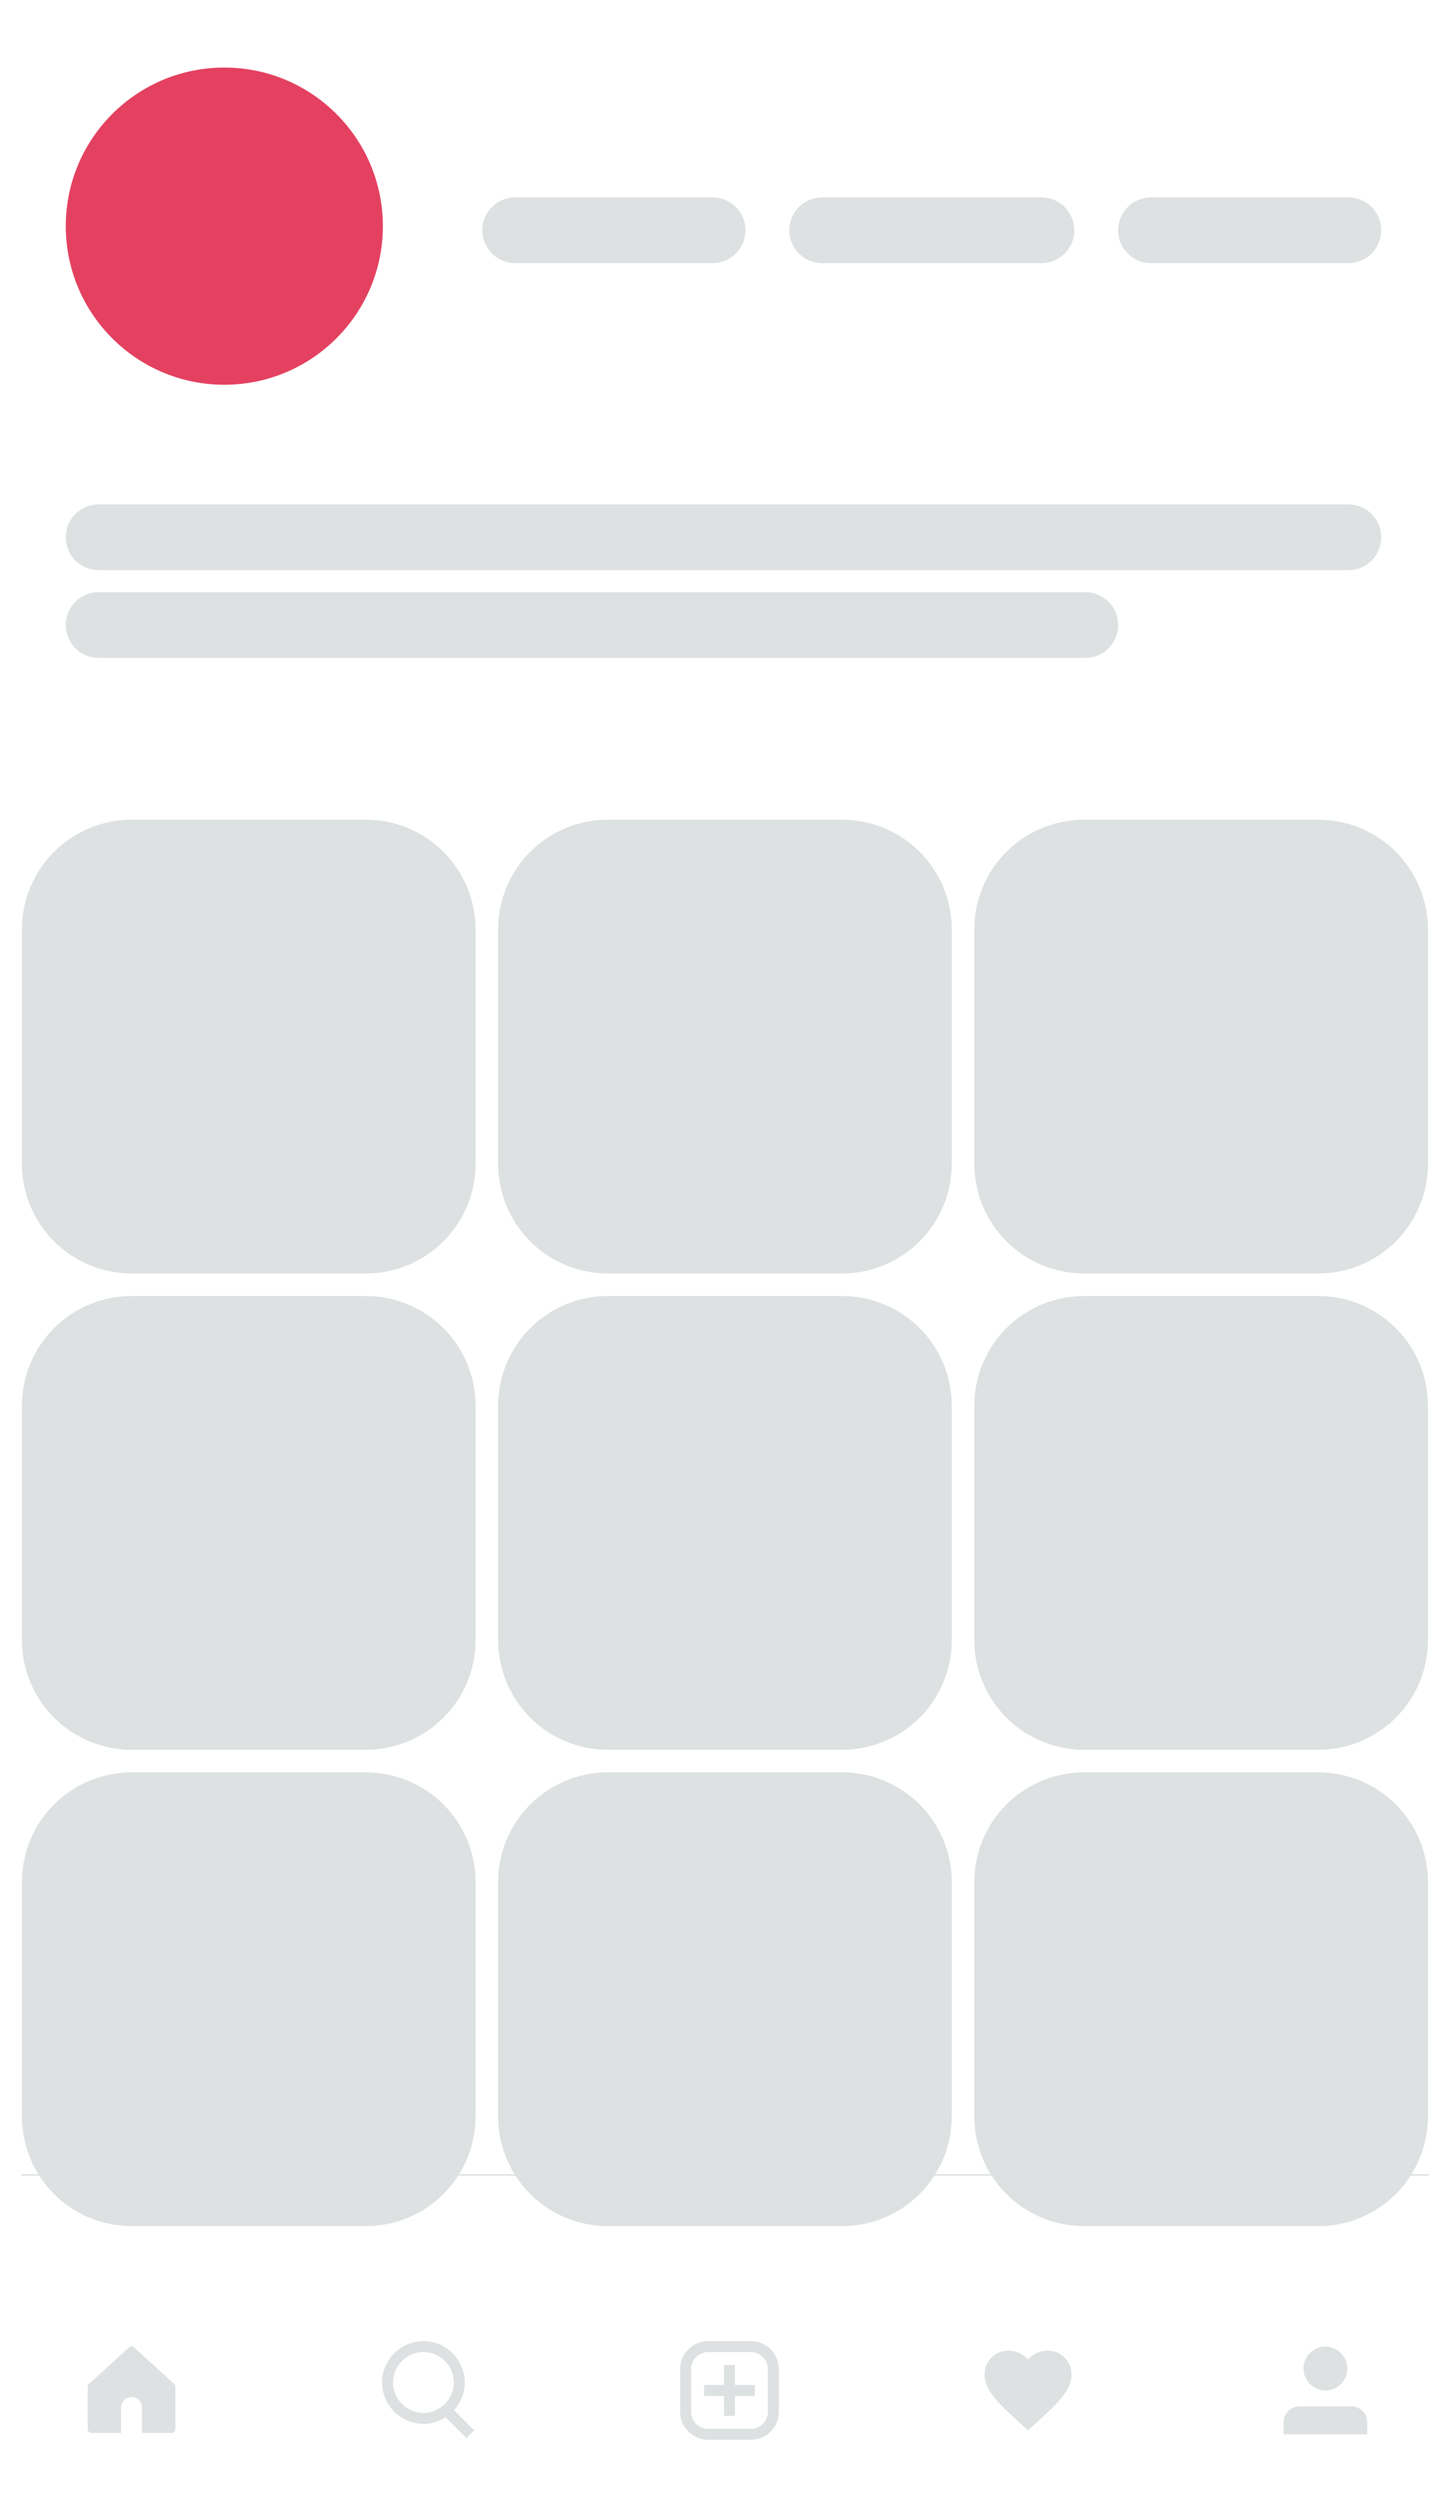
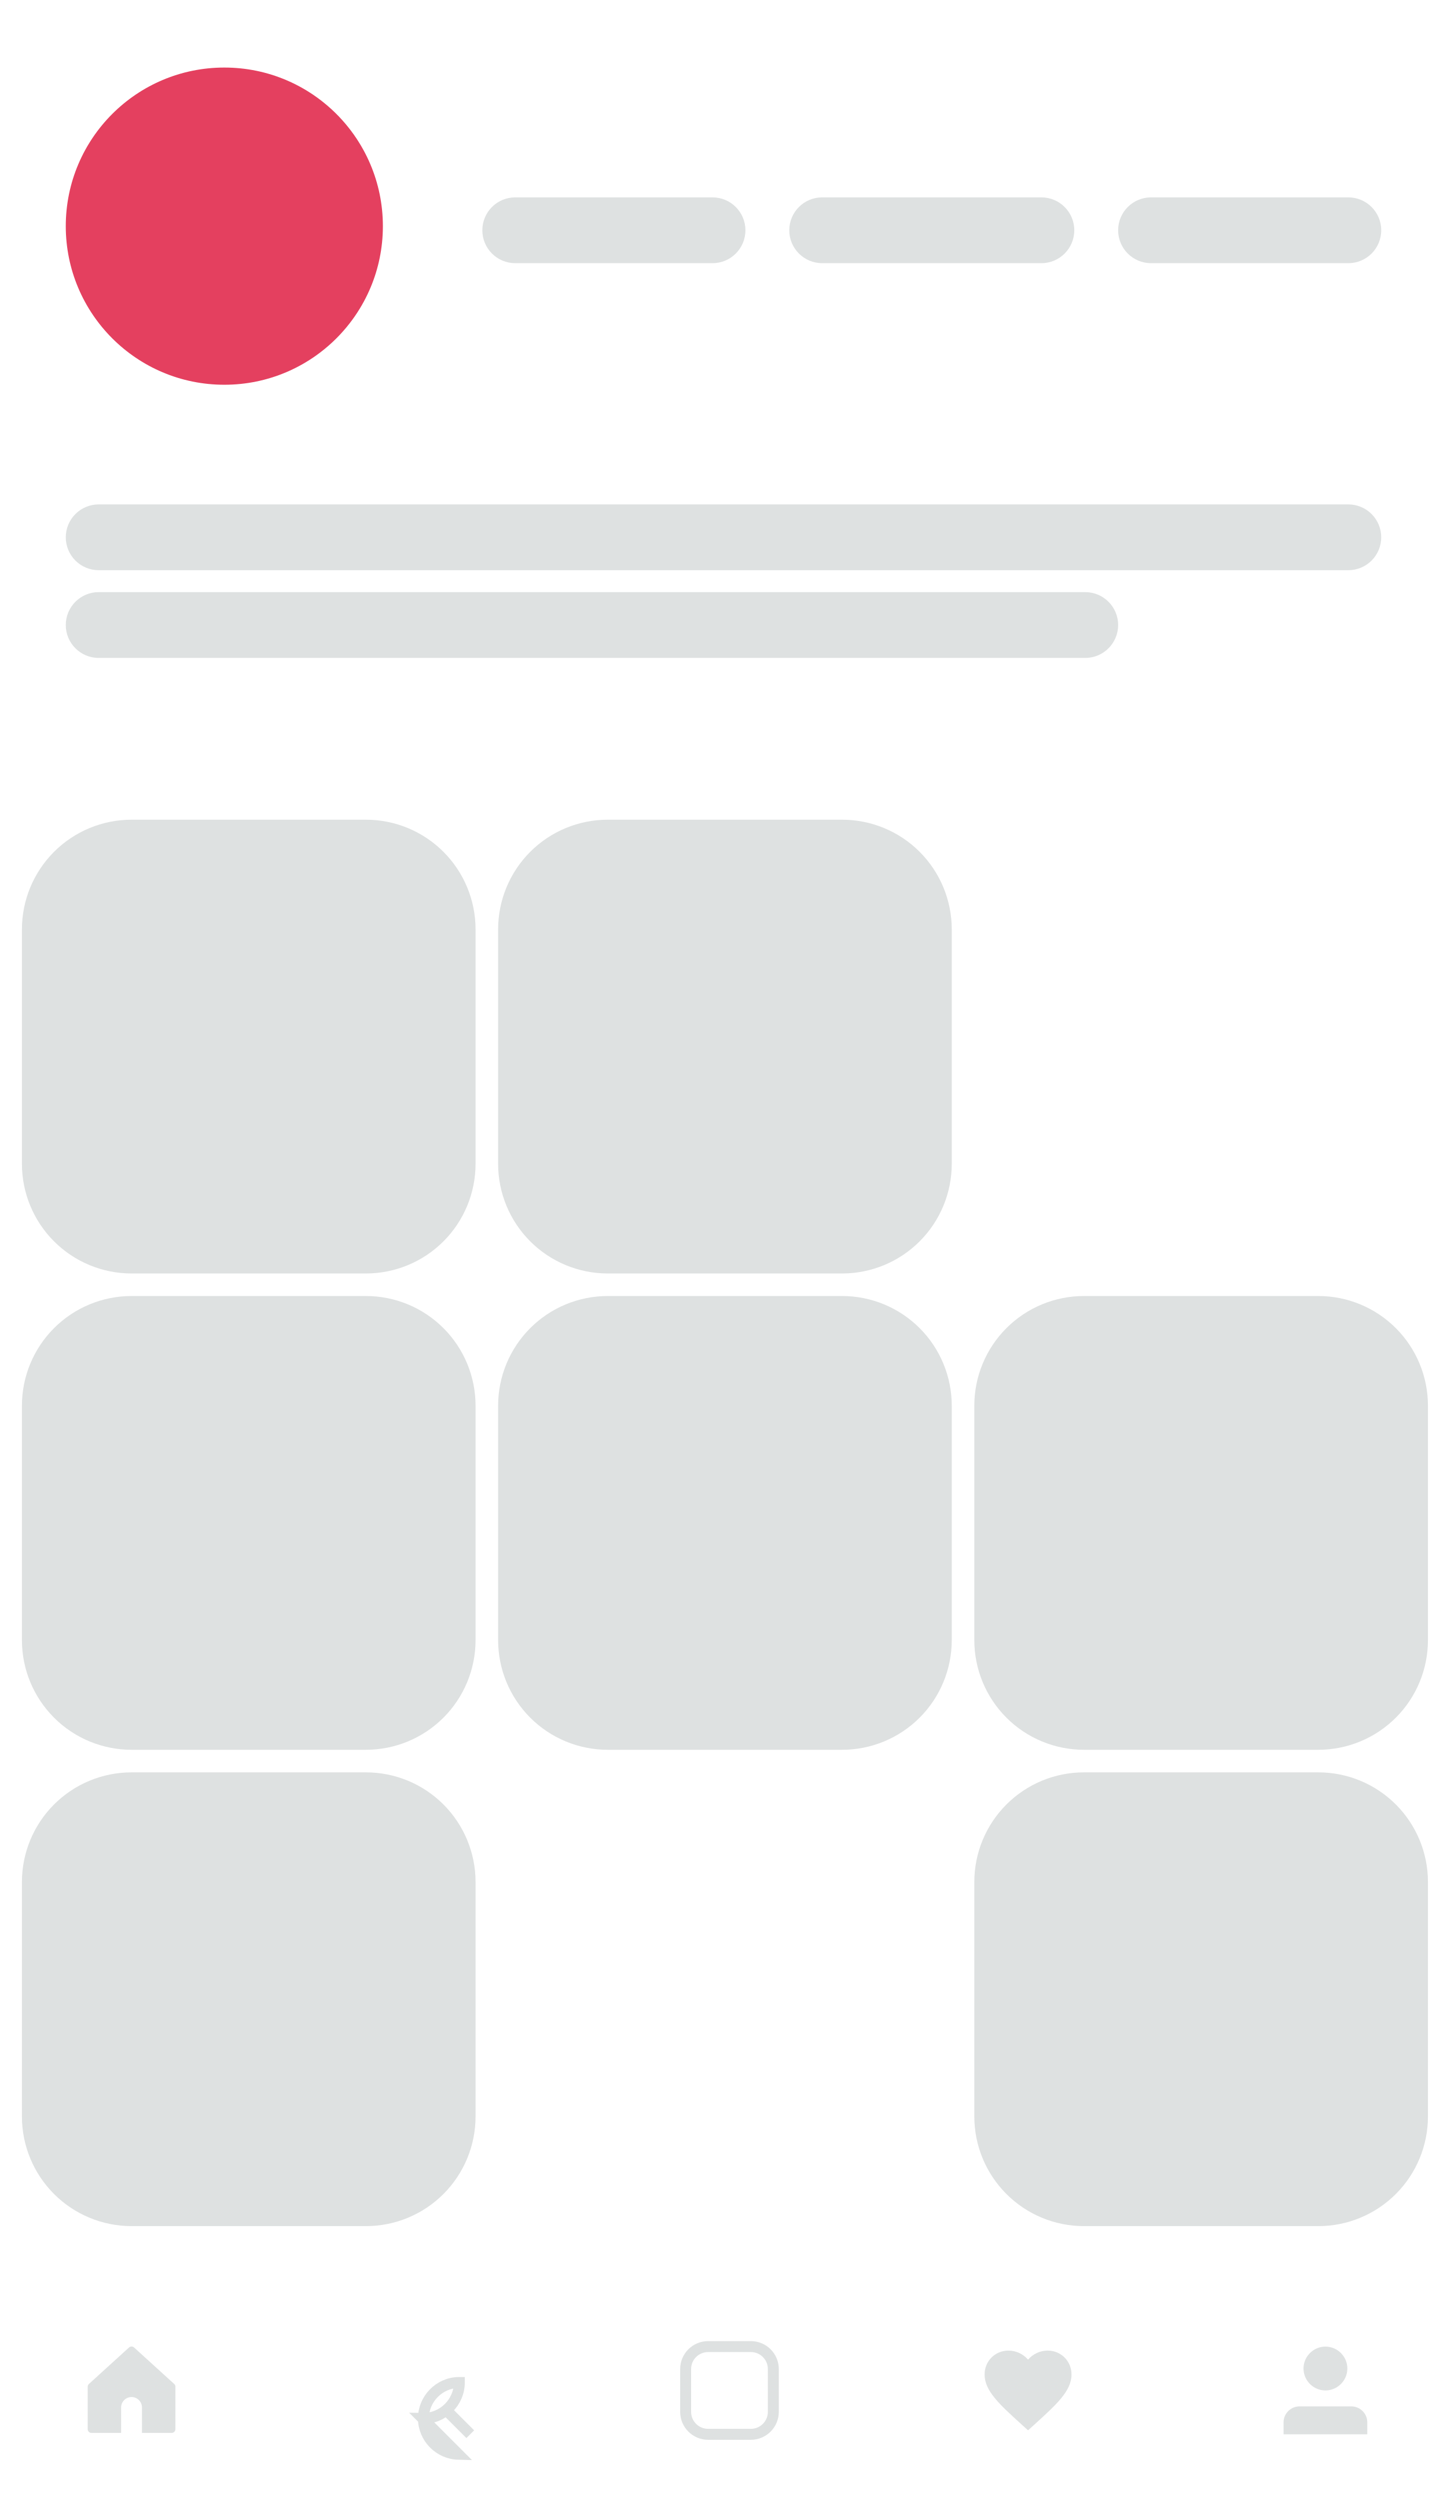
<svg xmlns="http://www.w3.org/2000/svg" width="100%" height="100%" viewBox="0 0 275 475" version="1.1" xml:space="preserve" style="fill-rule:evenodd;clip-rule:evenodd;">
  <circle cx="42.633" cy="42.967" r="30.133" style="fill:#e4405f;" />
-   <path d="M80.304,459.471c0.056,0.001 0.113,0.002 0.169,0.002c3.742,-0 6.821,-3.079 6.821,-6.821c-0,-3.742 -3.079,-6.821 -6.821,-6.821c-0.056,0 -0.113,0.001 -0.169,0.002c-3.677,0.091 -6.652,3.141 -6.652,6.819c-0,3.678 2.975,6.728 6.652,6.819Z" style="fill:none;fill-rule:nonzero;stroke:#dee1e1;stroke-width:2.08px;" />
+   <path d="M80.304,459.471c0.056,0.001 0.113,0.002 0.169,0.002c3.742,-0 6.821,-3.079 6.821,-6.821c-0.056,0 -0.113,0.001 -0.169,0.002c-3.677,0.091 -6.652,3.141 -6.652,6.819c-0,3.678 2.975,6.728 6.652,6.819Z" style="fill:none;fill-rule:nonzero;stroke:#dee1e1;stroke-width:2.08px;" />
  <path d="M88.638,461.742l-3.409,-3.409" style="fill:none;fill-rule:nonzero;stroke:#dee1e1;stroke-width:2.08px;stroke-linecap:square;" />
  <path d="M146.971,450.1c-0,-2.355 -1.912,-4.267 -4.267,-4.267l-8.133,0c-2.355,0 -4.267,1.912 -4.267,4.267l0,8.133c0,2.355 1.912,4.267 4.267,4.267l8.133,0c2.355,0 4.267,-1.912 4.267,-4.267l-0,-8.133Z" style="fill:none;stroke:#dee1e1;stroke-width:2.08px;" />
-   <path d="M138.638,450.379l-0,7.575m3.787,-3.787l-7.575,-0" style="fill:none;fill-rule:nonzero;stroke:#dee1e1;stroke-width:2.08px;stroke-linecap:square;" />
  <path d="M251.896,454.167c2.286,-0 4.166,-1.881 4.166,-4.167c0,-2.286 -1.88,-4.167 -4.166,-4.167c-2.286,0 -4.167,1.881 -4.167,4.167c0,2.286 1.881,4.167 4.167,4.167Zm-7.958,8.333l-0,-2.271c-0,-1.675 1.358,-3.033 3.033,-3.033l9.846,-0c1.675,-0 3.033,1.362 3.033,3.033l0,2.271m-64.475,-0.758l-1.196,-1.084c-4.25,-3.862 -7.058,-6.408 -7.058,-9.525c-0,-2.55 1.996,-4.541 4.541,-4.541c1.438,-0 2.817,0.666 3.717,1.72c0.9,-1.054 2.279,-1.72 3.717,-1.72c2.541,-0 4.542,1.991 4.542,4.541c-0,3.117 -2.809,5.663 -7.063,9.525l-1.196,1.084l-0.004,-0Zm-178.475,-8.809c-0.148,0.134 -0.233,0.325 -0.233,0.525l-0,8.067c-0,0.392 0.316,0.708 0.708,0.708l5.642,0l-0,-4.833c-0,-1.088 0.895,-1.983 1.983,-1.983c1.088,-0 1.983,0.895 1.983,1.983l0,4.833l5.642,0c0.001,0 0.003,0 0.004,0c0.389,0 0.709,-0.319 0.709,-0.708l-0.001,-8.067c0,-0.2 -0.084,-0.391 -0.233,-0.525l-7.625,-6.933c-0.27,-0.243 -0.684,-0.243 -0.954,-0l-7.625,6.933Z" style="fill:#dee1e1;" />
-   <path d="M4.167,413.213l267.208,-0" style="fill:none;fill-rule:nonzero;stroke:#dee1e1;stroke-width:0.28px;stroke-linecap:square;" />
  <path d="M4.167,176.571c-0,-5.525 2.195,-10.825 6.102,-14.732c3.907,-3.907 9.206,-6.102 14.731,-6.102c13.508,0.001 31.038,0.001 44.546,0.001c5.525,-0.001 10.824,2.194 14.731,6.101c3.907,3.907 6.102,9.207 6.102,14.732c0,13.507 0,31.038 0,44.546c0,5.525 -2.195,10.824 -6.102,14.731c-3.907,3.907 -9.206,6.102 -14.731,6.102c-13.508,0 -31.038,0 -44.546,0c-5.525,0 -10.824,-2.195 -14.731,-6.102c-3.907,-3.907 -6.102,-9.206 -6.102,-14.731l-0,-44.546Z" style="fill:#dee1e1;fill-rule:nonzero;" />
  <path d="M94.667,176.571c-0,-5.525 2.195,-10.825 6.102,-14.732c3.907,-3.907 9.206,-6.102 14.731,-6.102c13.508,0.001 31.038,0.001 44.546,0.001c5.525,-0.001 10.824,2.194 14.731,6.101c3.907,3.907 6.102,9.207 6.102,14.732c0,13.507 0,31.038 0,44.546c0,5.525 -2.195,10.824 -6.102,14.731c-3.907,3.907 -9.206,6.102 -14.731,6.102c-13.508,0 -31.038,0 -44.546,0c-5.525,0 -10.824,-2.195 -14.731,-6.102c-3.907,-3.907 -6.102,-9.206 -6.102,-14.731l-0,-44.546Z" style="fill:#dee1e1;fill-rule:nonzero;" />
-   <path d="M185.167,176.571c-0,-5.525 2.195,-10.825 6.102,-14.732c3.907,-3.907 9.206,-6.102 14.731,-6.102c13.508,0.001 31.038,0.001 44.546,0.001c5.525,-0.001 10.824,2.194 14.731,6.101c3.907,3.907 6.102,9.207 6.102,14.732c0,13.507 0,31.038 0,44.546c0,5.525 -2.195,10.824 -6.102,14.731c-3.907,3.907 -9.206,6.102 -14.731,6.102c-13.508,0 -31.038,0 -44.546,0c-5.525,0 -10.824,-2.195 -14.731,-6.102c-3.907,-3.907 -6.102,-9.206 -6.102,-14.731l-0,-44.546Z" style="fill:#dee1e1;fill-rule:nonzero;" />
  <path d="M4.167,267.067c-0,-5.526 2.195,-10.825 6.102,-14.732c3.907,-3.907 9.206,-6.102 14.731,-6.102c13.508,0 31.038,0 44.546,0c5.525,0 10.824,2.195 14.731,6.102c3.907,3.907 6.102,9.206 6.102,14.732c0,13.507 0,31.038 0,44.545c0,5.526 -2.195,10.825 -6.102,14.732c-3.907,3.907 -9.206,6.102 -14.731,6.102c-13.508,-0 -31.038,-0 -44.546,-0c-5.525,-0 -10.824,-2.195 -14.731,-6.102c-3.907,-3.907 -6.102,-9.206 -6.102,-14.732l-0,-44.545Z" style="fill:#dee1e1;fill-rule:nonzero;" />
  <path d="M94.667,267.067c-0,-5.526 2.195,-10.825 6.102,-14.732c3.907,-3.907 9.206,-6.102 14.731,-6.102c13.508,0 31.038,0 44.546,0c5.525,0 10.824,2.195 14.731,6.102c3.907,3.907 6.102,9.206 6.102,14.732c0,13.507 0,31.038 0,44.545c0,5.526 -2.195,10.825 -6.102,14.732c-3.907,3.907 -9.206,6.102 -14.731,6.102c-13.508,-0 -31.038,-0 -44.546,-0c-5.525,-0 -10.824,-2.195 -14.731,-6.102c-3.907,-3.907 -6.102,-9.206 -6.102,-14.732l-0,-44.545Z" style="fill:#dee1e1;fill-rule:nonzero;" />
  <path d="M185.167,267.067c-0,-5.526 2.195,-10.825 6.102,-14.732c3.907,-3.907 9.206,-6.102 14.731,-6.102c13.508,0 31.038,0 44.546,0c5.525,0 10.824,2.195 14.731,6.102c3.907,3.907 6.102,9.206 6.102,14.732c0,13.507 0,31.038 0,44.545c0,5.526 -2.195,10.825 -6.102,14.732c-3.907,3.907 -9.206,6.102 -14.731,6.102c-13.508,-0 -31.038,-0 -44.546,-0c-5.525,-0 -10.824,-2.195 -14.731,-6.102c-3.907,-3.907 -6.102,-9.206 -6.102,-14.732l-0,-44.545Z" style="fill:#dee1e1;fill-rule:nonzero;" />
  <path d="M4.167,357.567c-0,-5.526 2.195,-10.825 6.102,-14.732c3.907,-3.907 9.206,-6.102 14.731,-6.102c13.508,0 31.038,0 44.546,0c5.525,0 10.824,2.195 14.731,6.102c3.907,3.907 6.102,9.206 6.102,14.732c0,13.507 0,31.038 0,44.545c0,5.526 -2.195,10.825 -6.102,14.732c-3.907,3.907 -9.206,6.102 -14.731,6.102c-13.508,-0 -31.038,-0 -44.546,-0c-5.525,-0 -10.824,-2.195 -14.731,-6.102c-3.907,-3.907 -6.102,-9.206 -6.102,-14.732l-0,-44.545Z" style="fill:#dee1e1;fill-rule:nonzero;" />
-   <path d="M94.667,357.567c-0,-5.526 2.195,-10.825 6.102,-14.732c3.907,-3.907 9.206,-6.102 14.731,-6.102c13.508,0 31.038,0 44.546,0c5.525,0 10.824,2.195 14.731,6.102c3.907,3.907 6.102,9.206 6.102,14.732c0,13.507 0,31.038 0,44.545c0,5.526 -2.195,10.825 -6.102,14.732c-3.907,3.907 -9.206,6.102 -14.731,6.102c-13.508,-0 -31.038,-0 -44.546,-0c-5.525,-0 -10.824,-2.195 -14.731,-6.102c-3.907,-3.907 -6.102,-9.206 -6.102,-14.732l-0,-44.545Z" style="fill:#dee1e1;fill-rule:nonzero;" />
  <path d="M185.167,357.567c-0,-5.526 2.195,-10.825 6.102,-14.732c3.907,-3.907 9.206,-6.102 14.731,-6.102c13.508,0 31.038,0 44.546,0c5.525,0 10.824,2.195 14.731,6.102c3.907,3.907 6.102,9.206 6.102,14.732c0,13.507 0,31.038 0,44.545c0,5.526 -2.195,10.825 -6.102,14.732c-3.907,3.907 -9.206,6.102 -14.731,6.102c-13.508,-0 -31.038,-0 -44.546,-0c-5.525,-0 -10.824,-2.195 -14.731,-6.102c-3.907,-3.907 -6.102,-9.206 -6.102,-14.732l-0,-44.545Z" style="fill:#dee1e1;fill-rule:nonzero;" />
  <path d="M12.5,102.083c0,-1.657 0.658,-3.247 1.831,-4.419c1.172,-1.172 2.761,-1.831 4.419,-1.831c34.65,0 202.85,0 237.5,0c1.658,0 3.247,0.659 4.419,1.831c1.173,1.172 1.831,2.762 1.831,4.419c-0,1.658 -0.658,3.248 -1.831,4.42c-1.172,1.172 -2.761,1.83 -4.419,1.83c-34.65,0 -202.85,0 -237.5,0c-1.658,0 -3.247,-0.658 -4.419,-1.83c-1.173,-1.172 -1.831,-2.762 -1.831,-4.42Zm-0,16.667c0,-3.452 2.798,-6.25 6.25,-6.25c29.846,0 157.654,0 187.5,0c3.452,0 6.25,2.798 6.25,6.25c-0,3.452 -2.798,6.25 -6.25,6.25c-29.846,0 -157.654,0 -187.5,0c-3.452,-0 -6.25,-2.798 -6.25,-6.25Zm79.167,-75c-0,-3.452 2.798,-6.25 6.25,-6.25c9.606,0 27.893,0 37.5,0c3.451,0 6.25,2.798 6.25,6.25c-0,3.452 -2.799,6.25 -6.25,6.25c-9.607,0 -27.894,0 -37.5,0c-3.452,-0 -6.25,-2.798 -6.25,-6.25Zm58.333,0c0,-3.452 2.798,-6.25 6.25,-6.25c10.424,0 31.242,0 41.667,0c3.451,0 6.25,2.798 6.25,6.25c-0,3.452 -2.799,6.25 -6.25,6.25c-10.425,0 -31.243,-0 -41.667,0c-3.452,-0 -6.25,-2.798 -6.25,-6.25Zm62.5,0c0,-3.452 2.798,-6.25 6.25,-6.25c9.606,0 27.894,0 37.5,0c3.452,0 6.25,2.798 6.25,6.25c-0,3.452 -2.798,6.25 -6.25,6.25c-9.606,0 -27.894,0 -37.5,0c-3.452,-0 -6.25,-2.798 -6.25,-6.25Z" style="fill:#dee1e1;fill-rule:nonzero;" />
</svg>